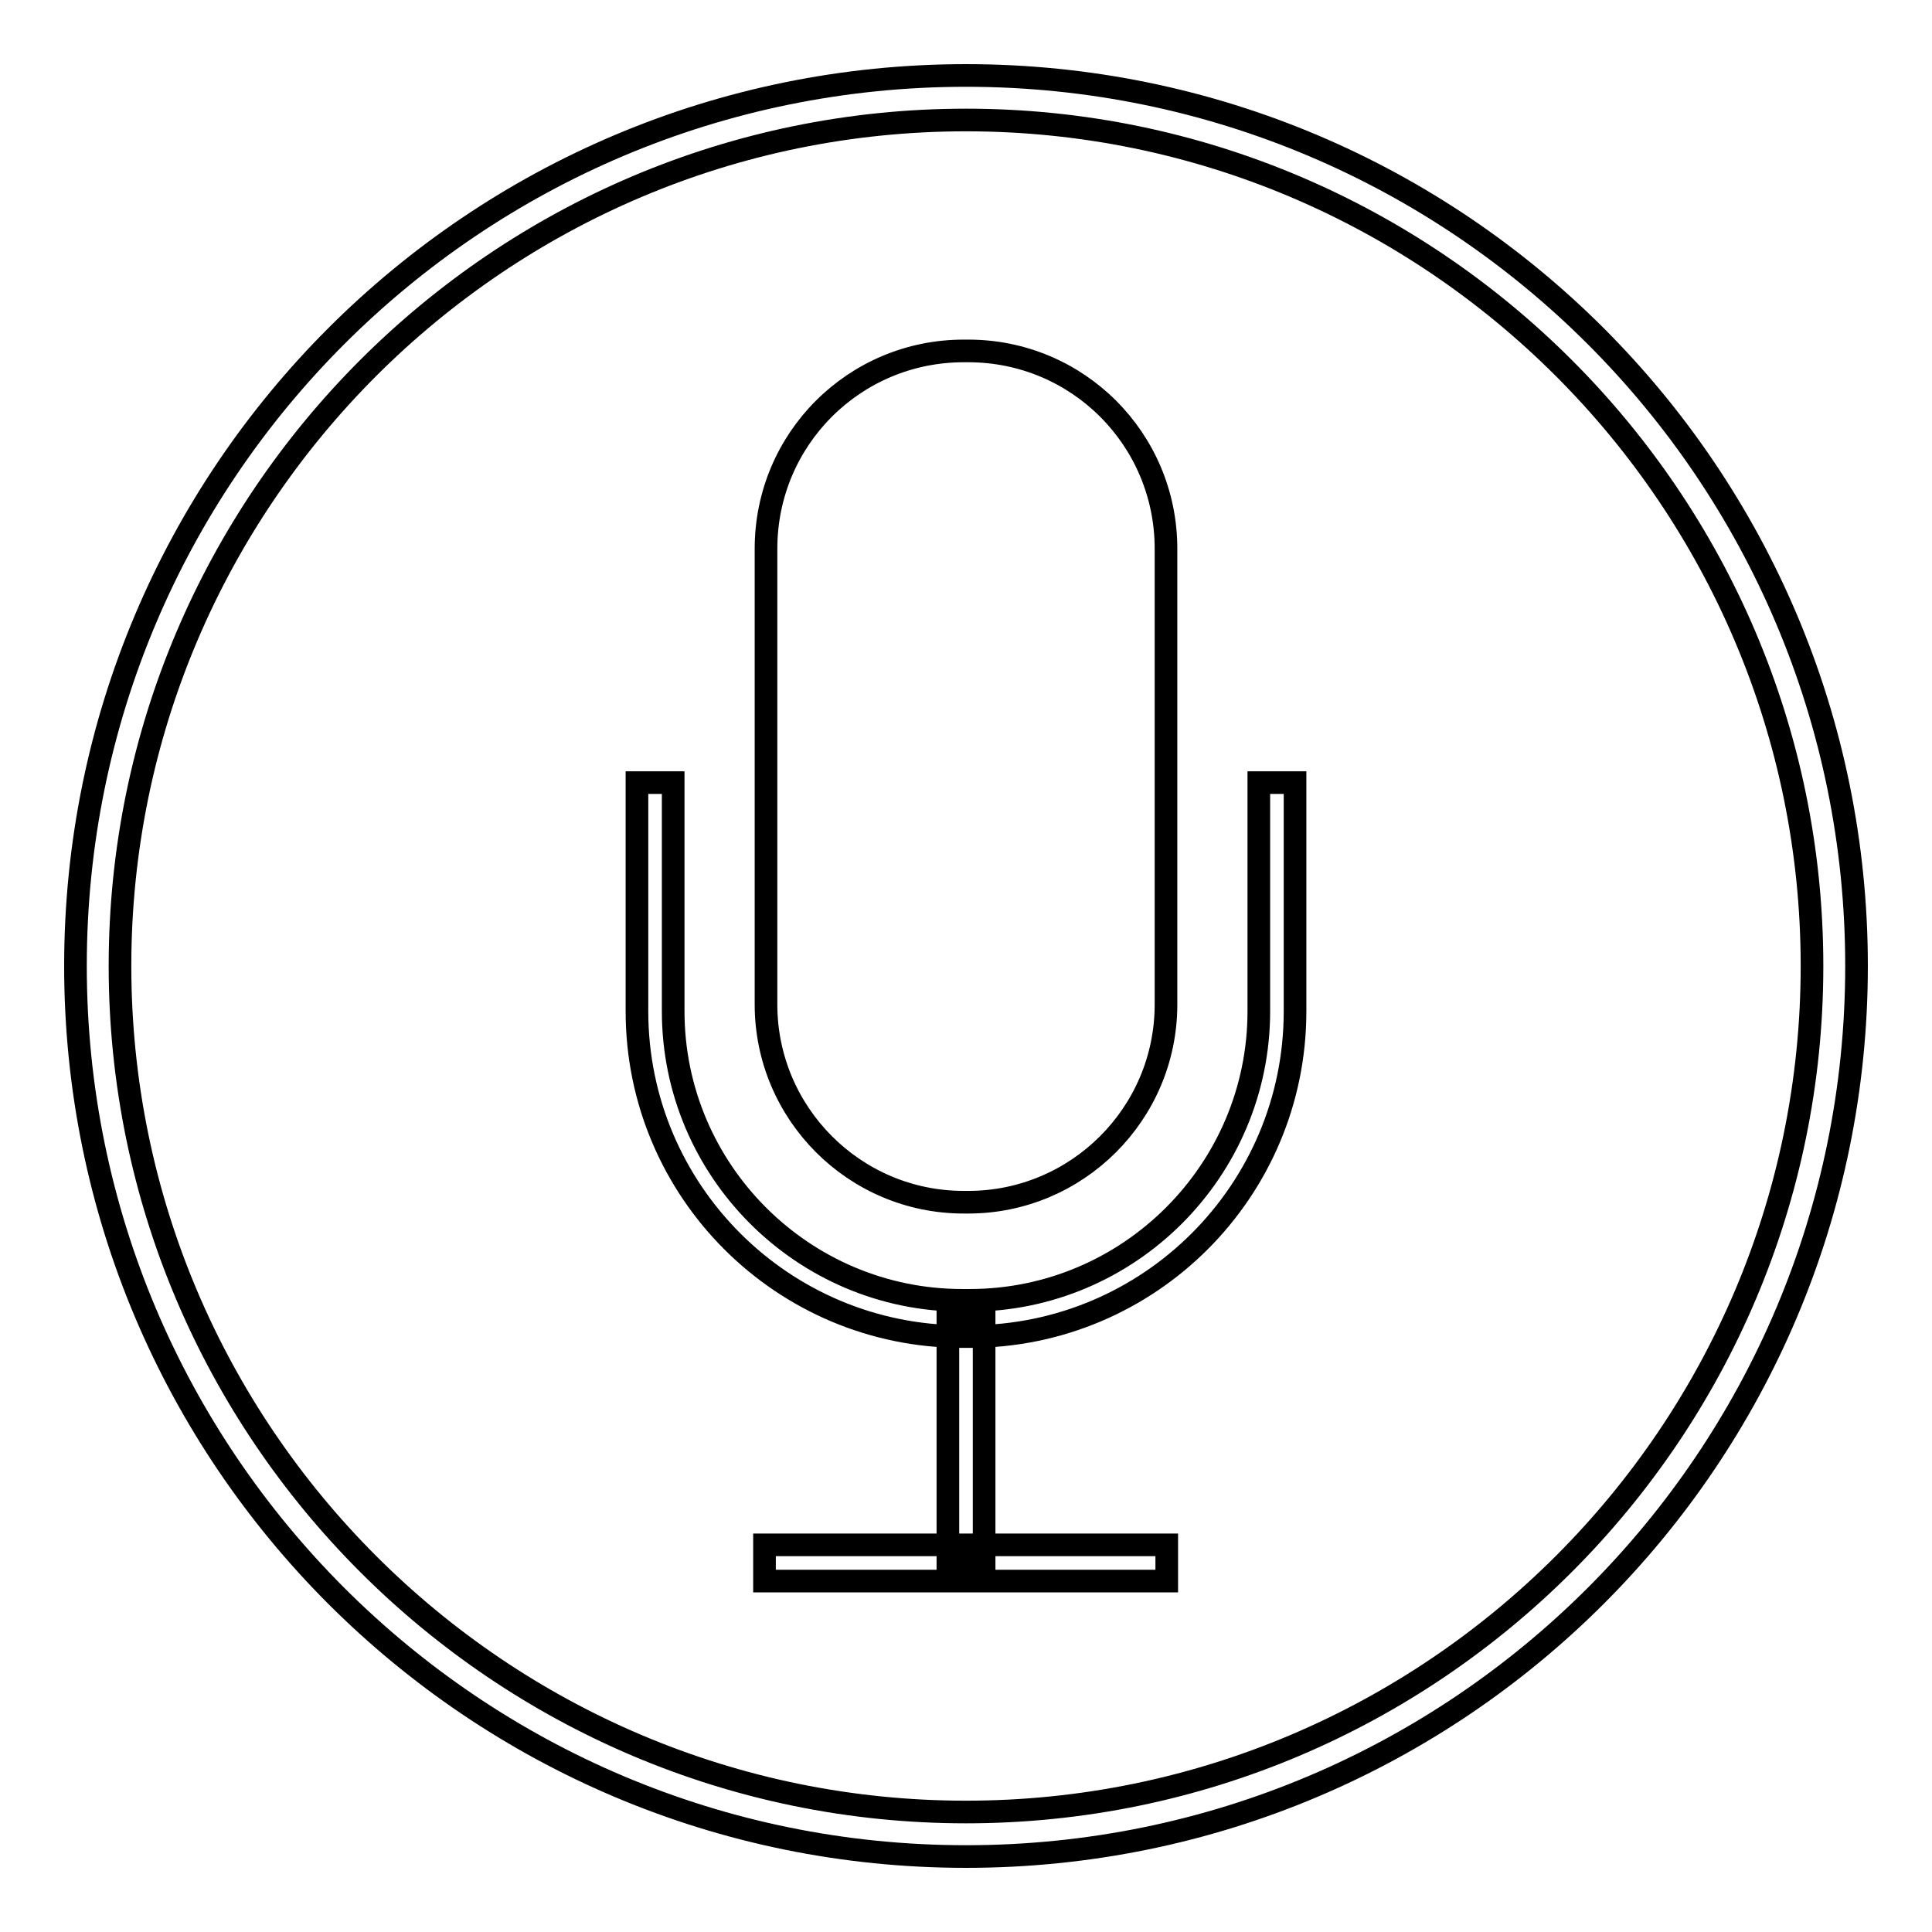
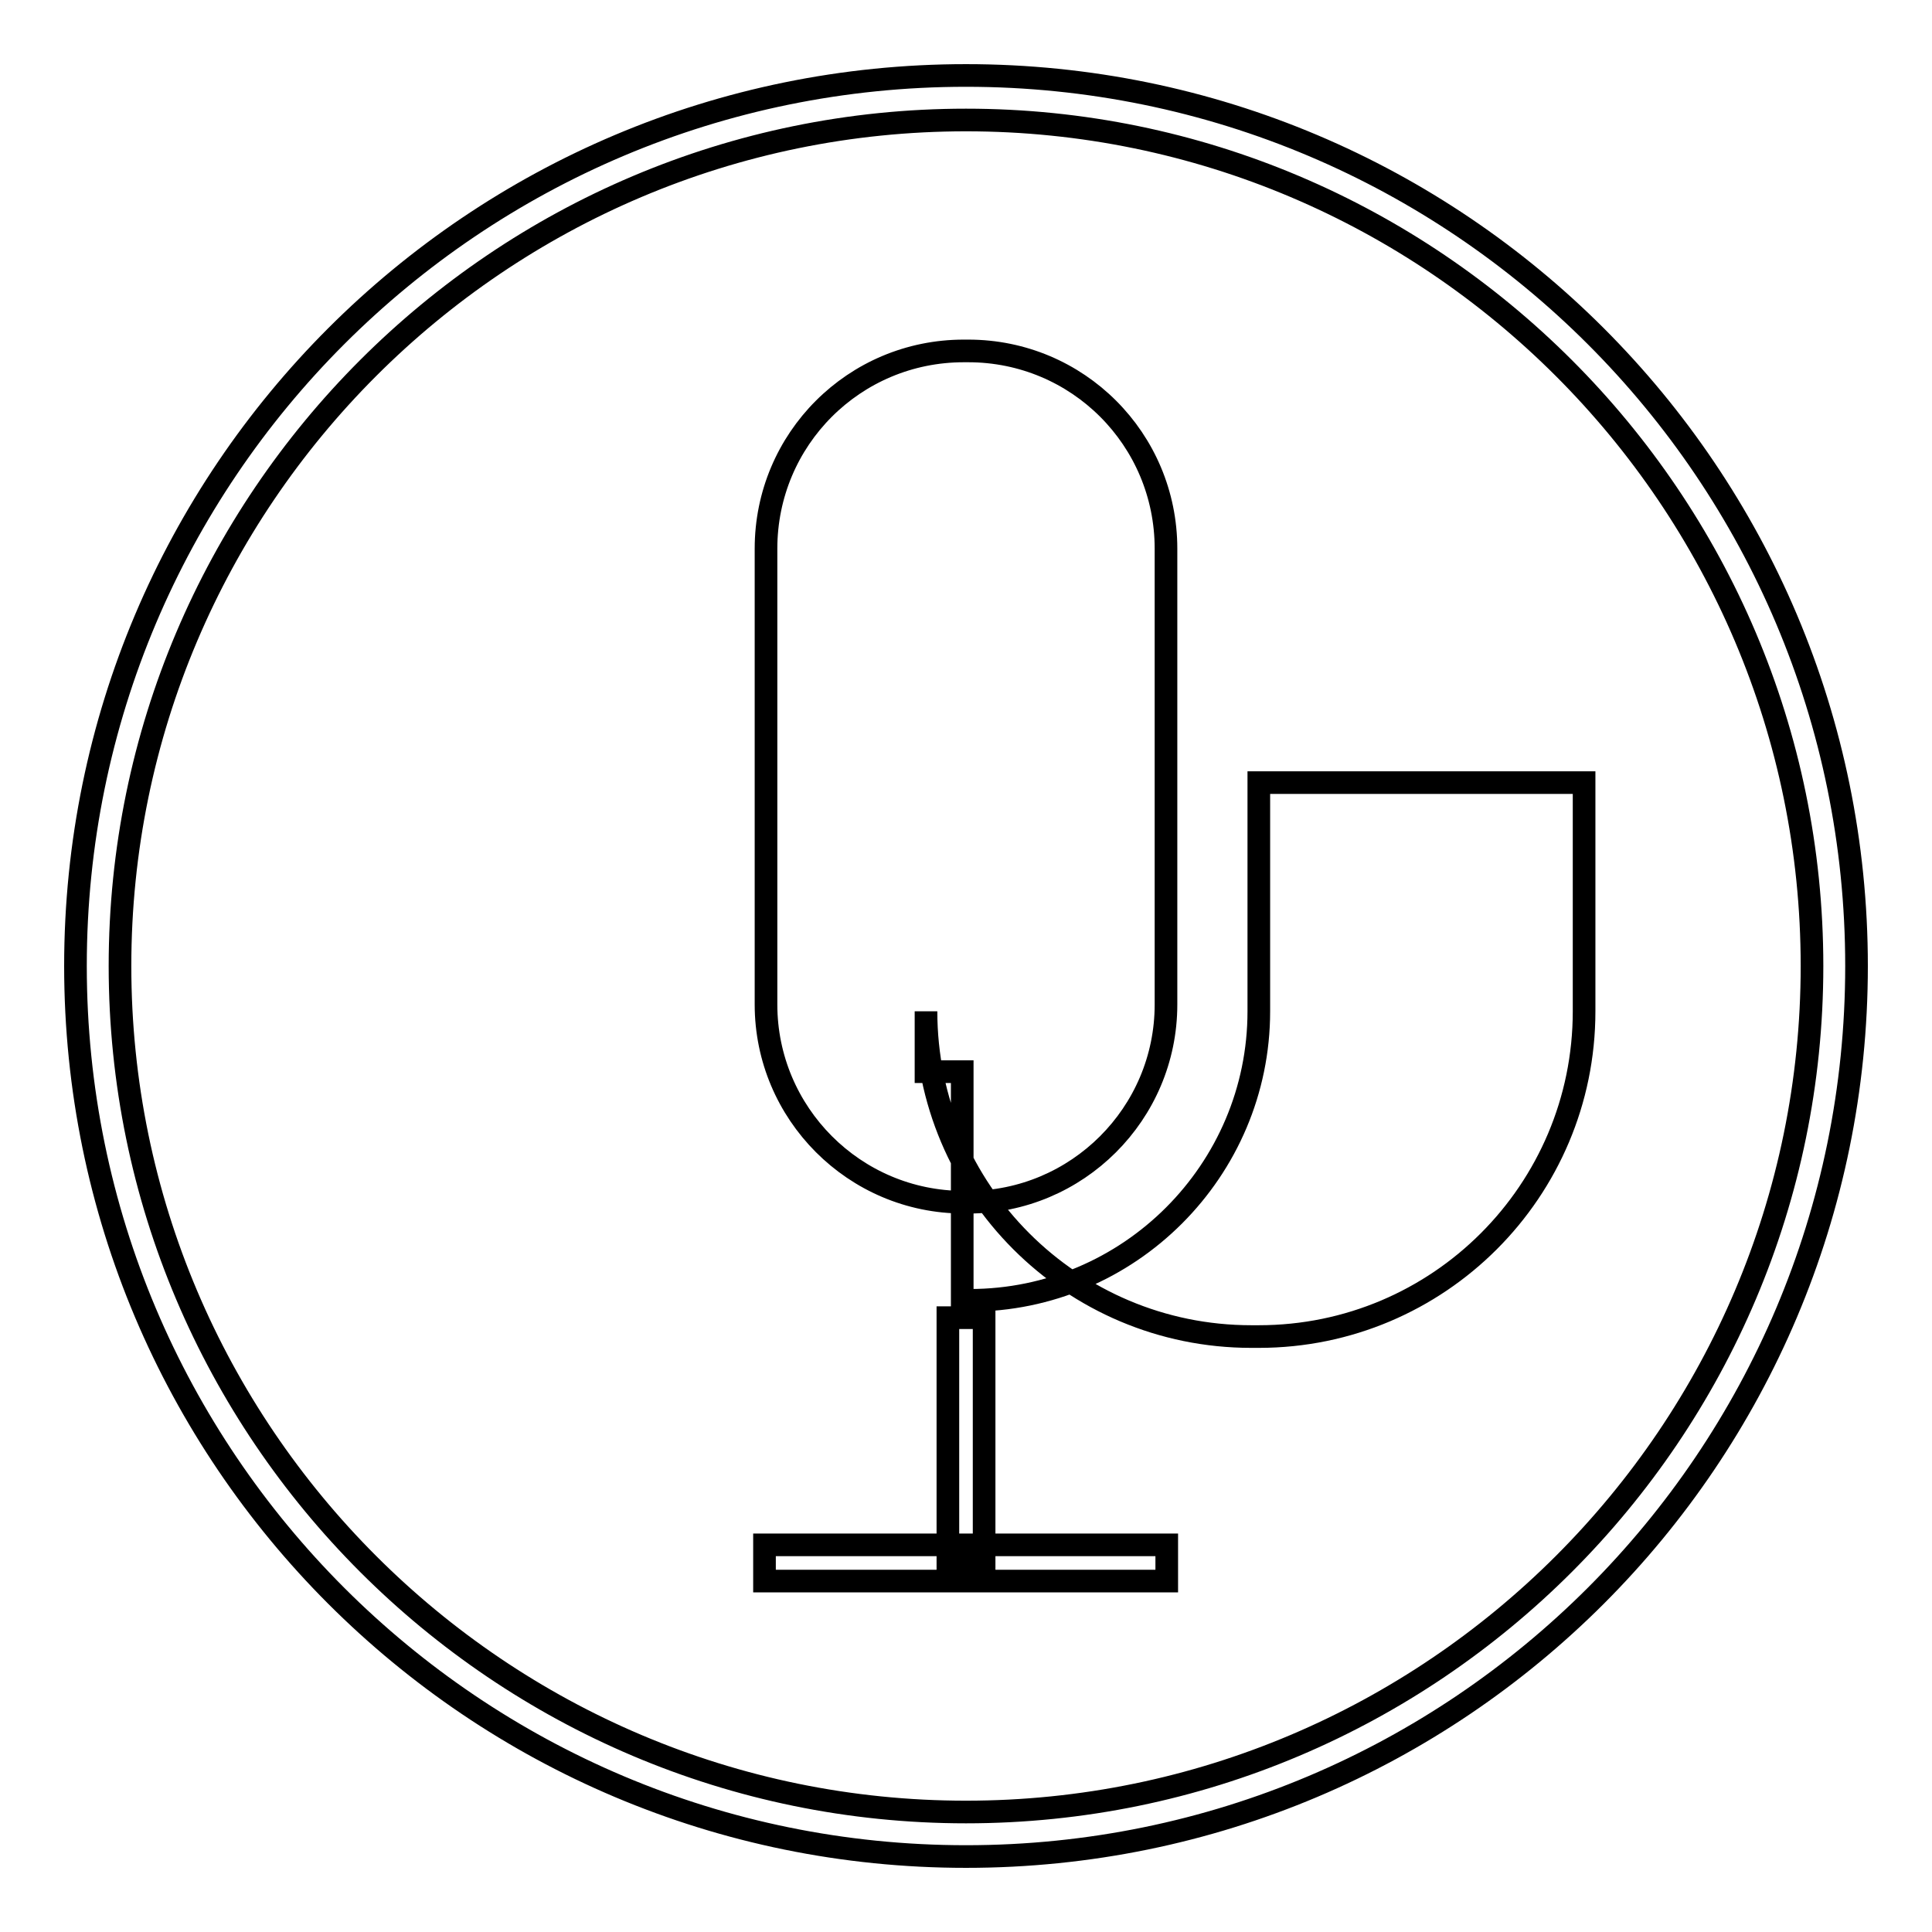
<svg xmlns="http://www.w3.org/2000/svg" version="1.1" x="0px" y="0px" viewBox="0 0 256 256" enable-background="new 0 0 256 256" xml:space="preserve">
  <g>
    <g>
-       <path stroke-width="3" fill-opacity="0" stroke="#000000" d="M128,15.9c61.8,0,112.1,50.3,112.1,112.1c0,61.8-50.3,112.1-112.1,112.1c-61.8,0-112.1-50.3-112.1-112.1C15.9,66.2,66.2,15.9,128,15.9 M128,10C62.8,10,10,62.8,10,128c0,65.2,52.8,118,118,118c65.2,0,118-52.8,118-118C246,62.8,193.2,10,128,10L128,10z M154.5,133.1c0,14.5-11.8,26.2-26.2,26.2h-0.6c-14.5,0-26.2-11.8-26.2-26.2V72.7c0-14.5,11.7-26.2,26.2-26.2h0.6c14.5,0,26.2,11.7,26.2,26.2V133.1z M166.8,103.7V134c0,21.1-17.2,38.3-38.3,38.3h-1c-21.1,0-38.3-17.2-38.3-38.3v-30.3h-4.8V134c0,23.8,19.3,43.1,43.1,43.1h1c23.8,0,43.1-19.3,43.1-43.1v-30.3H166.8z M130.4,174.6h-4.8v32.5h4.8V174.6z M154.6,209.5v-4.8h-53.3v4.8H154.6z" />
+       <path stroke-width="3" fill-opacity="0" stroke="#000000" d="M128,15.9c61.8,0,112.1,50.3,112.1,112.1c0,61.8-50.3,112.1-112.1,112.1c-61.8,0-112.1-50.3-112.1-112.1C15.9,66.2,66.2,15.9,128,15.9 M128,10C62.8,10,10,62.8,10,128c0,65.2,52.8,118,118,118c65.2,0,118-52.8,118-118C246,62.8,193.2,10,128,10L128,10z M154.5,133.1c0,14.5-11.8,26.2-26.2,26.2h-0.6c-14.5,0-26.2-11.8-26.2-26.2V72.7c0-14.5,11.7-26.2,26.2-26.2h0.6c14.5,0,26.2,11.7,26.2,26.2V133.1z M166.8,103.7V134c0,21.1-17.2,38.3-38.3,38.3h-1v-30.3h-4.8V134c0,23.8,19.3,43.1,43.1,43.1h1c23.8,0,43.1-19.3,43.1-43.1v-30.3H166.8z M130.4,174.6h-4.8v32.5h4.8V174.6z M154.6,209.5v-4.8h-53.3v4.8H154.6z" />
    </g>
  </g>
</svg>